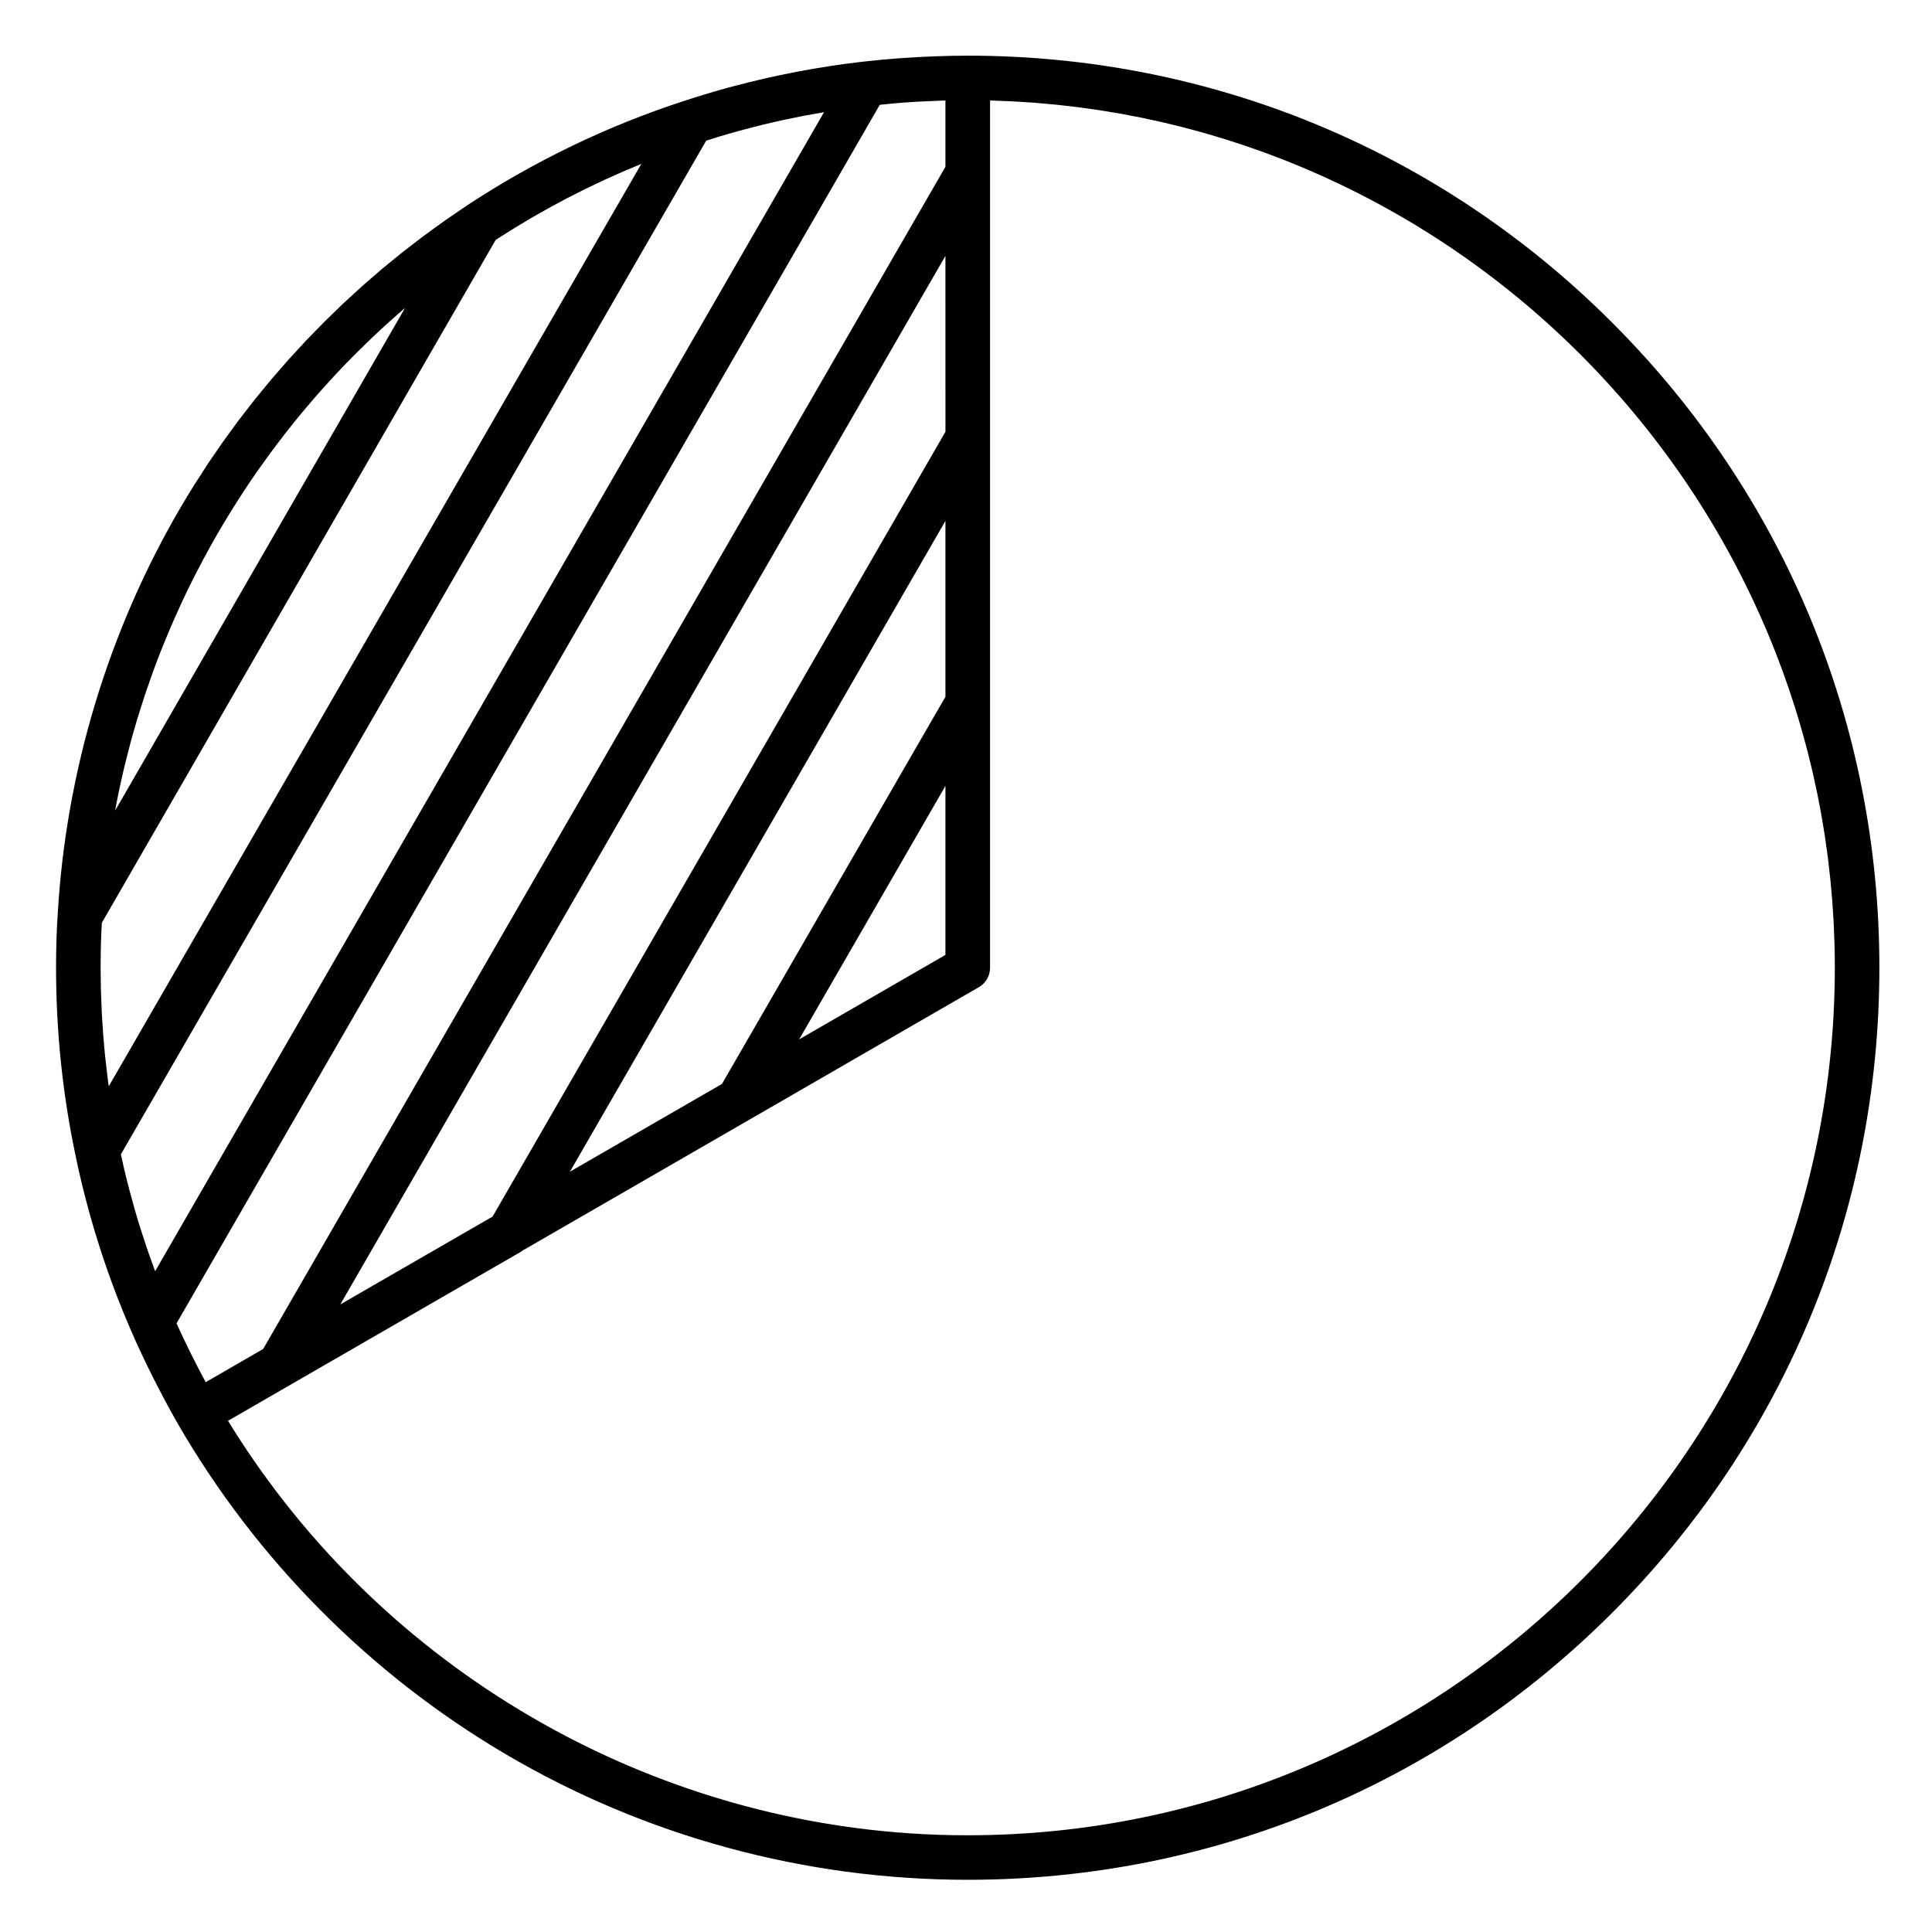
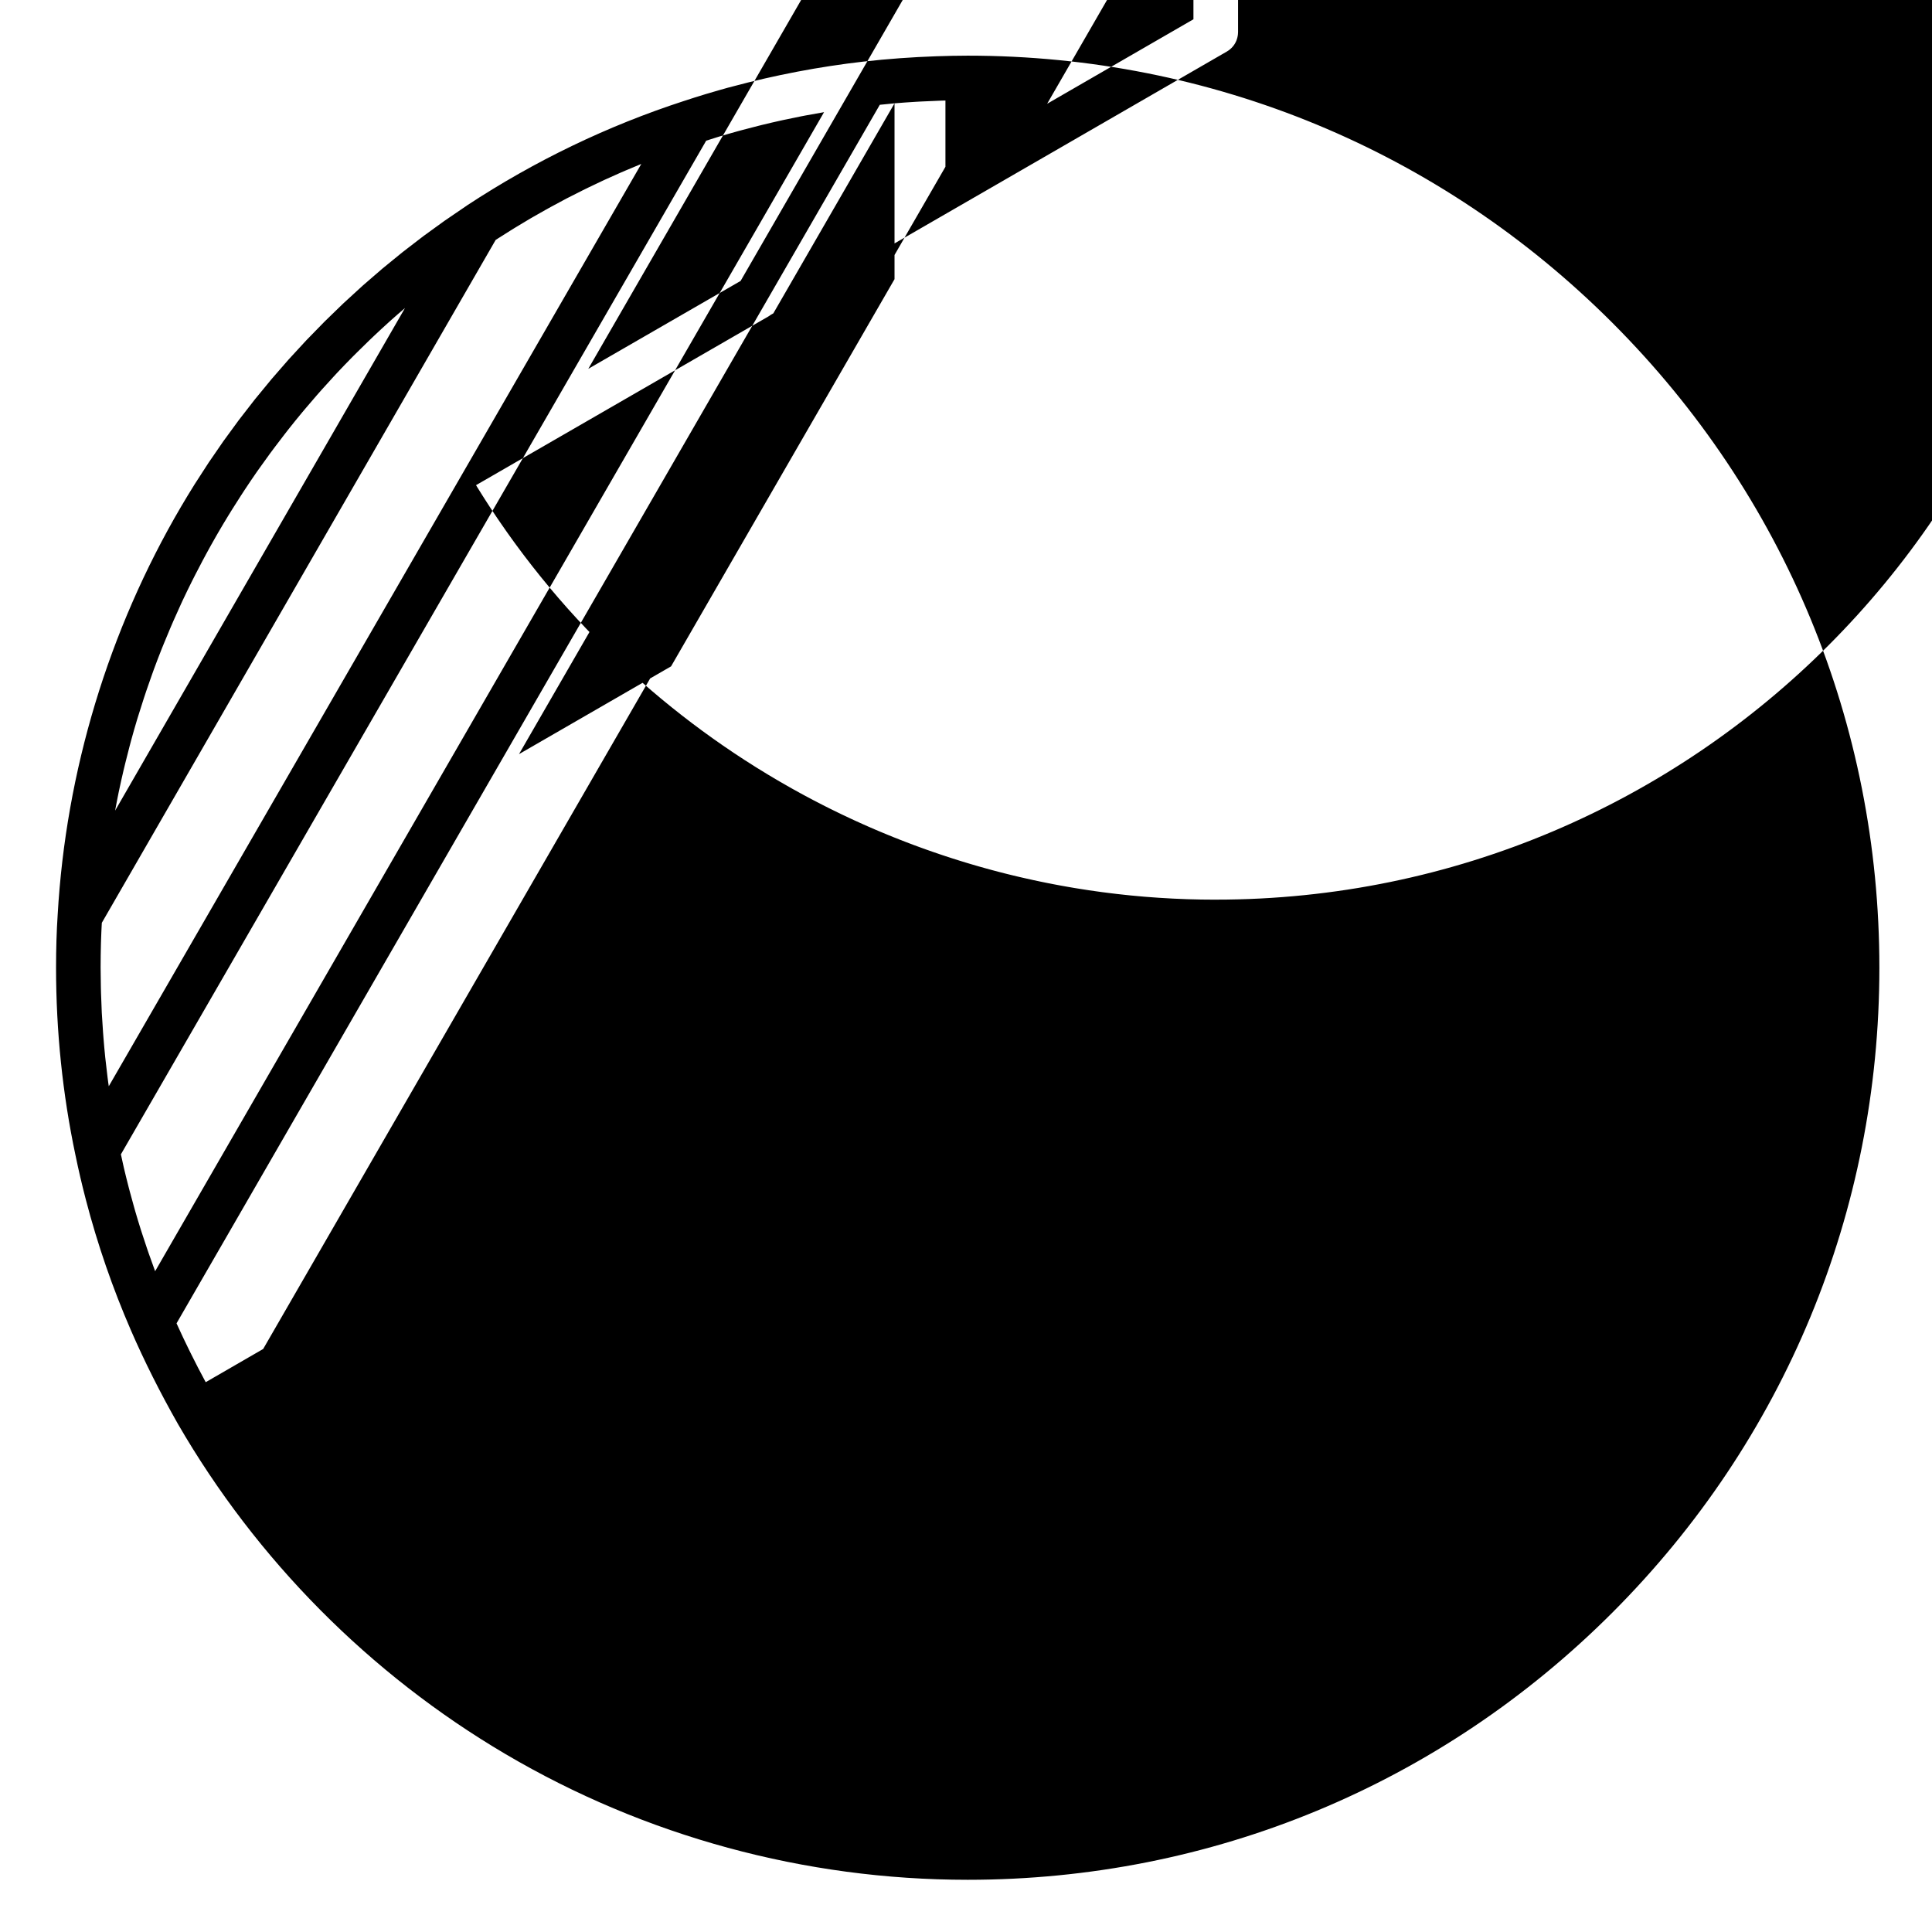
<svg xmlns="http://www.w3.org/2000/svg" fill="#000000" width="800px" height="800px" version="1.1" viewBox="144 144 512 512">
-   <path d="m571.3 229.55c-45.633-45.656-106.3-70.801-170.84-70.801-2.781 0-5.582 0.066-8.387 0.164-6.383 0.223-12.809 0.684-19.203 1.406h-0.02c-11.781 1.352-23.414 3.574-34.738 6.609-0.406 0.109-0.816 0.207-1.223 0.316-1.625 0.445-3.238 0.918-4.848 1.395-0.324 0.098-0.648 0.184-0.969 0.281-1.938 0.586-3.867 1.195-5.781 1.828-0.004 0-0.008 0.004-0.012 0.004-20.219 6.566-39.57 15.879-57.512 27.684-0.008 0.004-0.016 0.012-0.023 0.016-0.117 0.078-0.234 0.16-0.348 0.246-0.895 0.594-1.773 1.211-2.66 1.816-0.973 0.664-1.953 1.316-2.918 1.992-0.914 0.641-1.812 1.312-2.715 1.965-0.965 0.699-1.938 1.387-2.891 2.098-0.887 0.664-1.754 1.352-2.633 2.023-0.953 0.734-1.914 1.453-2.856 2.199-0.859 0.684-1.703 1.387-2.555 2.082-0.938 0.766-1.887 1.52-2.812 2.297-0.832 0.699-1.645 1.422-2.469 2.133-0.926 0.801-1.859 1.586-2.769 2.398-0.809 0.719-1.598 1.461-2.394 2.191-0.906 0.828-1.824 1.645-2.715 2.488-0.785 0.738-1.547 1.496-2.32 2.246-0.887 0.859-1.781 1.707-2.656 2.578-0.758 0.754-1.492 1.531-2.242 2.297-0.867 0.887-1.742 1.766-2.598 2.664-0.742 0.781-1.461 1.582-2.191 2.375-0.836 0.906-1.684 1.801-2.504 2.719-0.727 0.812-1.434 1.645-2.148 2.465-0.801 0.918-1.613 1.828-2.398 2.758-0.715 0.844-1.402 1.703-2.102 2.555-0.766 0.93-1.543 1.852-2.297 2.793-0.695 0.867-1.363 1.758-2.047 2.637-0.734 0.945-1.477 1.879-2.199 2.836-0.703 0.934-1.375 1.883-2.066 2.824-0.672 0.922-1.359 1.832-2.019 2.762-0.727 1.023-1.426 2.066-2.133 3.102-0.594 0.867-1.203 1.723-1.789 2.598-0.773 1.16-1.516 2.336-2.269 3.508-0.492 0.766-1 1.527-1.484 2.297-1.223 1.953-2.418 3.926-3.586 5.91-19.211 32.758-30.512 70.156-32.676 108.1-0.289 4.398-0.43 8.992-0.43 14.043 0 16.793 1.73 33.508 5.141 49.66 0.82 3.981 1.746 7.941 2.773 11.879 3.082 11.816 7.086 23.418 11.957 34.625 3.531 8.117 7.699 16.422 12.391 24.684 0.004 0.004 0.004 0.008 0.008 0.012 0.008 0.012 0.012 0.02 0.016 0.031 20.871 36.07 50.883 66.324 86.797 87.492 36.996 21.805 79.359 33.332 122.51 33.332 64.531 0 125.21-25.145 170.84-70.801 45.633-45.656 70.766-106.36 70.766-170.91 0.012-64.543-25.121-125.24-70.754-170.9zm-393.21 229.04c-0.434-1.676-0.852-3.356-1.246-5.039-0.055-0.23-0.102-0.465-0.156-0.695-0.227-0.98-0.434-1.965-0.648-2.945l38.195-66.148 116.91-202.48c0.938-0.301 1.875-0.605 2.816-0.891 0.223-0.066 0.445-0.141 0.668-0.207 1.648-0.496 3.305-0.973 4.969-1.43 0.367-0.102 0.734-0.199 1.102-0.297 1.395-0.375 2.793-0.742 4.199-1.09 0.344-0.086 0.688-0.176 1.027-0.258 1.68-0.41 3.363-0.805 5.055-1.176 0.289-0.062 0.578-0.121 0.867-0.188 1.445-0.312 2.898-0.609 4.352-0.895 0.402-0.078 0.805-0.16 1.207-0.234 1.652-0.316 3.312-0.613 4.973-0.891l-177.27 307.16c-0.582-1.559-1.145-3.125-1.691-4.699-0.145-0.41-0.281-0.816-0.422-1.227-0.469-1.367-0.922-2.742-1.363-4.117-0.102-0.312-0.203-0.629-0.305-0.941-0.52-1.645-1.02-3.297-1.5-4.953-0.102-0.344-0.195-0.691-0.293-1.039-0.395-1.387-0.777-2.777-1.145-4.172-0.102-0.387-0.203-0.77-0.305-1.156zm-2.492-105.32c0.363-1.73 0.754-3.457 1.156-5.18 0.145-0.613 0.293-1.223 0.445-1.836 0.348-1.434 0.715-2.859 1.09-4.285 0.145-0.547 0.285-1.098 0.434-1.641 0.512-1.883 1.047-3.758 1.609-5.621 0.129-0.43 0.27-0.859 0.402-1.289 0.453-1.48 0.922-2.957 1.406-4.43 0.207-0.629 0.418-1.258 0.629-1.887 0.477-1.406 0.969-2.805 1.469-4.203 0.18-0.492 0.352-0.992 0.531-1.484 0.664-1.805 1.352-3.606 2.062-5.394 0.211-0.535 0.434-1.066 0.652-1.602 0.539-1.324 1.086-2.644 1.648-3.961 0.27-0.625 0.535-1.254 0.809-1.879 0.625-1.43 1.266-2.848 1.918-4.266 0.18-0.391 0.352-0.781 0.535-1.168 0.812-1.734 1.652-3.453 2.508-5.168 0.289-0.578 0.586-1.152 0.879-1.73 0.625-1.227 1.262-2.449 1.91-3.664 0.32-0.598 0.637-1.199 0.961-1.793 0.84-1.547 1.699-3.09 2.574-4.617 0.188-0.328 0.375-0.652 0.562-0.977 0.879-1.516 1.777-3.019 2.691-4.512 0.355-0.582 0.715-1.156 1.074-1.734 0.727-1.168 1.469-2.332 2.219-3.488 0.352-0.543 0.699-1.086 1.055-1.625 1.055-1.598 2.125-3.188 3.219-4.758 0.25-0.355 0.504-0.711 0.758-1.066 0.895-1.27 1.801-2.531 2.723-3.785 0.406-0.551 0.812-1.098 1.223-1.645 0.859-1.148 1.73-2.289 2.613-3.422 0.352-0.453 0.699-0.906 1.055-1.355 1.195-1.516 2.41-3.016 3.644-4.5 0.332-0.402 0.676-0.797 1.012-1.199 0.961-1.137 1.93-2.269 2.91-3.391 0.438-0.496 0.871-0.992 1.312-1.484 1.039-1.168 2.094-2.32 3.156-3.469 0.301-0.32 0.594-0.648 0.895-0.969 1.34-1.426 2.699-2.832 4.078-4.227 0.395-0.398 0.793-0.789 1.188-1.184 1.055-1.051 2.117-2.094 3.191-3.125 0.449-0.43 0.895-0.859 1.348-1.285 1.312-1.238 2.637-2.465 3.977-3.672 0.148-0.133 0.293-0.27 0.441-0.402 1.234-1.105 2.496-2.188 3.754-3.266l-76.816 133.18c0.301-1.625 0.605-3.254 0.941-4.867 0.047-0.227 0.098-0.449 0.148-0.676zm103.71-148.19c0.363-0.227 0.723-0.449 1.086-0.676 1.355-0.832 2.719-1.652 4.09-2.457 0.27-0.156 0.539-0.309 0.809-0.465 1.148-0.668 2.305-1.324 3.465-1.969 0.406-0.227 0.816-0.453 1.223-0.676 1.379-0.758 2.762-1.504 4.156-2.231 0.113-0.059 0.23-0.117 0.344-0.176 1.324-0.688 2.66-1.363 3.996-2.023 0.441-0.219 0.879-0.434 1.32-0.648 1.156-0.562 2.316-1.117 3.484-1.66 0.309-0.145 0.617-0.293 0.93-0.438 1.402-0.648 2.816-1.277 4.231-1.895 0.449-0.195 0.906-0.391 1.355-0.582 1.094-0.469 2.188-0.926 3.289-1.379 0.289-0.117 0.574-0.238 0.863-0.355l-36.422 63.078-104.7 181.34c-0.047-0.332-0.098-0.66-0.145-0.992l-0.188-1.453c-0.191-1.52-0.371-3.039-0.531-4.562-0.023-0.23-0.055-0.461-0.078-0.688-0.176-1.695-0.324-3.398-0.461-5.102-0.039-0.488-0.078-0.977-0.113-1.465-0.117-1.59-0.223-3.18-0.309-4.773-0.008-0.168-0.023-0.336-0.031-0.504-0.086-1.719-0.148-3.438-0.199-5.16-0.016-0.484-0.027-0.973-0.039-1.457-0.039-1.672-0.062-3.348-0.066-5.023 0-0.074-0.004-0.145-0.004-0.219 0-0.402 0.004-0.785 0.008-1.18 0.004-0.699 0.008-1.406 0.016-2.09 0.008-0.488 0.02-0.957 0.027-1.434 0.012-0.598 0.023-1.199 0.039-1.785 0.016-0.48 0.031-0.949 0.047-1.418 0.02-0.566 0.043-1.129 0.066-1.684 0.02-0.484 0.047-0.965 0.07-1.445 0.016-0.297 0.035-0.594 0.051-0.887l21.012-36.434 83.355-144.53c0.23-0.148 0.461-0.297 0.691-0.445 1.094-0.699 2.176-1.383 3.266-2.062zm101.75-33.699c1.922-0.16 3.84-0.297 5.758-0.41 0.453-0.027 0.91-0.051 1.363-0.074 1.691-0.09 3.379-0.164 5.062-0.219 0.309-0.012 0.621-0.023 0.93-0.031 0.125-0.004 0.25-0.004 0.379-0.004v17.551l-180.81 313.3-15.223 8.797c-0.059-0.105-0.117-0.215-0.176-0.32-0.621-1.16-1.238-2.32-1.84-3.477-0.109-0.211-0.215-0.426-0.324-0.637-0.496-0.969-0.988-1.938-1.469-2.902-0.188-0.379-0.375-0.758-0.562-1.137-0.418-0.848-0.828-1.699-1.234-2.543-0.164-0.348-0.332-0.691-0.496-1.039-0.547-1.16-1.082-2.316-1.602-3.465-0.012-0.023-0.02-0.047-0.031-0.07l186.37-322.93c0.965-0.098 1.926-0.203 2.887-0.285 0.34-0.039 0.68-0.074 1.02-0.102zm-65.723 247.95 79.215-137.29v46.602l-59.219 102.61-40.297 23.258zm44.438-6.801 34.777-60.258v44.785l-38.77 22.391zm34.781-154.11-120.01 207.98-40.363 23.289 160.37-277.88zm5.902 371.95c-1.262 0-2.523-0.012-3.785-0.031-0.406-0.008-0.812-0.02-1.219-0.031-0.852-0.02-1.707-0.035-2.559-0.062-0.5-0.02-1-0.043-1.5-0.062-0.754-0.031-1.512-0.059-2.266-0.094-0.543-0.027-1.082-0.062-1.621-0.094-0.711-0.039-1.422-0.078-2.133-0.125-0.559-0.035-1.113-0.082-1.672-0.121-0.691-0.051-1.387-0.098-2.078-0.156-0.566-0.047-1.133-0.102-1.699-0.152-0.68-0.062-1.355-0.121-2.035-0.188-0.574-0.059-1.148-0.121-1.723-0.184-0.668-0.07-1.336-0.141-2-0.219-0.578-0.066-1.152-0.141-1.73-0.211-0.66-0.082-1.324-0.16-1.984-0.25-0.578-0.078-1.156-0.16-1.738-0.242-0.652-0.094-1.309-0.184-1.961-0.281-0.582-0.086-1.164-0.18-1.746-0.273-0.648-0.102-1.293-0.203-1.938-0.309-0.586-0.098-1.168-0.199-1.75-0.301-0.637-0.109-1.277-0.223-1.914-0.34-0.59-0.105-1.176-0.223-1.762-0.332-0.629-0.121-1.258-0.238-1.887-0.367-0.594-0.117-1.184-0.242-1.773-0.363-0.621-0.129-1.242-0.258-1.863-0.395-0.594-0.129-1.184-0.262-1.777-0.395-0.613-0.141-1.227-0.277-1.84-0.418-0.594-0.141-1.188-0.285-1.781-0.426-0.605-0.148-1.215-0.297-1.82-0.445-0.594-0.148-1.188-0.305-1.781-0.457-0.598-0.156-1.199-0.312-1.797-0.473-0.602-0.16-1.199-0.324-1.797-0.492-0.586-0.164-1.176-0.324-1.758-0.492-0.605-0.172-1.207-0.348-1.812-0.527-0.578-0.172-1.152-0.34-1.73-0.516-0.605-0.184-1.211-0.371-1.816-0.559-0.57-0.18-1.137-0.355-1.707-0.539-0.609-0.195-1.219-0.395-1.824-0.594-0.559-0.184-1.113-0.367-1.668-0.555-0.613-0.207-1.23-0.418-1.84-0.633-0.547-0.188-1.09-0.379-1.633-0.574-0.621-0.219-1.238-0.441-1.855-0.668-0.535-0.195-1.066-0.391-1.598-0.59-0.621-0.23-1.242-0.469-1.863-0.707-0.523-0.199-1.043-0.402-1.562-0.605-0.629-0.246-1.254-0.492-1.879-0.746-0.508-0.203-1.012-0.41-1.516-0.617-0.637-0.262-1.27-0.523-1.902-0.789-0.488-0.207-0.977-0.414-1.461-0.621-0.648-0.277-1.293-0.555-1.938-0.84-0.469-0.207-0.938-0.414-1.402-0.625-0.656-0.297-1.316-0.59-1.969-0.891-0.445-0.203-0.891-0.414-1.336-0.621-0.672-0.312-1.344-0.629-2.012-0.949-0.426-0.203-0.844-0.41-1.266-0.613-0.684-0.332-1.367-0.668-2.047-1.004-0.402-0.199-0.805-0.406-1.203-0.605-0.695-0.352-1.395-0.707-2.086-1.066-0.375-0.195-0.75-0.395-1.129-0.594-0.715-0.375-1.426-0.75-2.133-1.133-0.348-0.188-0.691-0.375-1.035-0.562-0.738-0.402-1.473-0.805-2.203-1.215-0.305-0.172-0.609-0.348-0.914-0.52-0.766-0.434-1.531-0.867-2.293-1.309-0.262-0.152-0.523-0.309-0.785-0.461-0.801-0.469-1.602-0.941-2.394-1.418-0.207-0.125-0.41-0.25-0.617-0.375-0.844-0.512-1.688-1.027-2.527-1.551-0.145-0.09-0.285-0.18-0.43-0.27-0.898-0.562-1.793-1.129-2.684-1.707-0.059-0.035-0.113-0.074-0.172-0.109-15.195-9.844-29.262-21.477-41.84-34.703-0.02-0.02-0.039-0.043-0.062-0.062-0.797-0.84-1.586-1.684-2.371-2.535-0.055-0.059-0.105-0.113-0.16-0.172-0.758-0.824-1.508-1.656-2.258-2.488-0.078-0.086-0.156-0.172-0.23-0.258-0.723-0.812-1.441-1.633-2.152-2.457-0.098-0.113-0.195-0.227-0.293-0.336-0.691-0.801-1.375-1.609-2.055-2.422-0.117-0.141-0.234-0.281-0.352-0.422-0.66-0.789-1.312-1.586-1.961-2.383-0.137-0.168-0.273-0.332-0.406-0.5-0.629-0.777-1.25-1.562-1.867-2.348-0.152-0.195-0.305-0.387-0.457-0.582-0.598-0.762-1.188-1.531-1.773-2.305-0.172-0.227-0.344-0.449-0.512-0.676-0.566-0.75-1.125-1.504-1.68-2.258-0.188-0.254-0.375-0.508-0.559-0.762-0.535-0.734-1.066-1.473-1.594-2.215-0.203-0.285-0.402-0.566-0.602-0.852-0.504-0.719-1.008-1.441-1.504-2.168-0.219-0.316-0.434-0.633-0.652-0.949-0.473-0.695-0.941-1.395-1.406-2.098-0.238-0.355-0.473-0.715-0.707-1.074-0.441-0.672-0.875-1.344-1.309-2.023-0.254-0.398-0.508-0.797-0.758-1.195-0.406-0.645-0.809-1.289-1.211-1.938-0.125-0.203-0.246-0.406-0.371-0.609l0.781-0.449 67.328-38.855 9.359-5.398c0.23-0.133 0.453-0.285 0.66-0.445l11.004-6.352 49.074-28.32 60.801-35.113c0.012-0.008 0.02-0.012 0.027-0.02 0.035-0.02 0.066-0.047 0.102-0.066 0.102-0.062 0.203-0.125 0.301-0.195 0.055-0.039 0.105-0.078 0.16-0.117 0.039-0.031 0.078-0.062 0.117-0.094 0.059-0.043 0.113-0.09 0.168-0.137 0.082-0.07 0.16-0.141 0.234-0.215 0.035-0.035 0.074-0.066 0.113-0.102 0.02-0.02 0.031-0.039 0.051-0.055 0.004-0.004 0.008-0.012 0.012-0.016 0.078-0.082 0.152-0.164 0.227-0.25 0.051-0.059 0.102-0.121 0.152-0.184 0.02-0.023 0.039-0.043 0.055-0.066 0.008-0.008 0.016-0.016 0.02-0.023 0.043-0.055 0.078-0.113 0.117-0.168 0.051-0.07 0.098-0.141 0.145-0.215 0.043-0.066 0.082-0.133 0.121-0.199 0.02-0.035 0.039-0.066 0.059-0.102 0.039-0.066 0.074-0.137 0.109-0.207 0.039-0.074 0.074-0.152 0.109-0.23 0.027-0.062 0.062-0.125 0.09-0.188 0.008-0.016 0.012-0.031 0.016-0.047 0.008-0.023 0.016-0.047 0.023-0.066 0.027-0.074 0.055-0.145 0.078-0.219 0.039-0.105 0.07-0.215 0.102-0.324 0.012-0.035 0.023-0.07 0.031-0.105 0.012-0.043 0.02-0.082 0.027-0.125 0.023-0.102 0.051-0.211 0.066-0.316 0.012-0.066 0.023-0.137 0.035-0.203 0.008-0.055 0.016-0.109 0.023-0.164 0.008-0.062 0.016-0.129 0.02-0.191 0.012-0.117 0.016-0.23 0.02-0.348 0-0.035 0.004-0.066 0.008-0.102 0-0.02 0.004-0.039 0.004-0.062v-229.84h0.004c0.426 0.012 0.848 0.035 1.273 0.047 1.527 0.047 3.055 0.098 4.574 0.176 0.66 0.035 1.32 0.086 1.977 0.125 1.277 0.074 2.559 0.148 3.832 0.242 0.727 0.055 1.453 0.129 2.18 0.191 1.199 0.102 2.398 0.199 3.586 0.32 0.762 0.078 1.52 0.172 2.277 0.258 1.152 0.129 2.305 0.25 3.449 0.395 0.77 0.098 1.535 0.215 2.301 0.32 1.129 0.156 2.262 0.305 3.387 0.477 0.77 0.117 1.531 0.25 2.297 0.375 1.117 0.184 2.234 0.359 3.344 0.555 0.77 0.137 1.531 0.289 2.297 0.434 1.098 0.207 2.199 0.41 3.293 0.633 0.766 0.156 1.527 0.328 2.289 0.492 1.086 0.234 2.176 0.461 3.258 0.711 0.758 0.176 1.512 0.363 2.269 0.547 1.074 0.258 2.152 0.512 3.223 0.789 0.758 0.195 1.508 0.402 2.262 0.605 1.062 0.285 2.125 0.566 3.18 0.863 0.75 0.211 1.496 0.441 2.246 0.66 1.047 0.309 2.098 0.613 3.141 0.938 0.746 0.23 1.484 0.473 2.227 0.715 1.039 0.332 2.082 0.664 3.113 1.012 0.734 0.246 1.465 0.508 2.195 0.762 1.027 0.359 2.055 0.715 3.078 1.086 0.73 0.266 1.457 0.547 2.184 0.82 1.016 0.383 2.031 0.762 3.039 1.156 0.719 0.285 1.438 0.578 2.152 0.867 1.004 0.406 2.008 0.812 3.004 1.23 0.715 0.301 1.422 0.613 2.133 0.922 0.988 0.43 1.977 0.855 2.961 1.297 0.707 0.316 1.406 0.648 2.109 0.973 0.977 0.449 1.953 0.902 2.918 1.367 0.699 0.336 1.391 0.68 2.086 1.02 0.961 0.473 1.922 0.945 2.879 1.434 0.691 0.352 1.375 0.711 2.059 1.07 0.949 0.496 1.895 0.992 2.836 1.5 0.68 0.367 1.355 0.742 2.031 1.117 0.934 0.516 1.867 1.035 2.793 1.566 0.672 0.383 1.336 0.777 2.004 1.164 0.918 0.539 1.836 1.078 2.746 1.625 0.664 0.402 1.324 0.809 1.984 1.219 0.902 0.559 1.805 1.117 2.695 1.688 0.656 0.418 1.305 0.84 1.953 1.262 0.887 0.578 1.773 1.156 2.652 1.75 0.645 0.434 1.281 0.871 1.922 1.309 0.871 0.598 1.742 1.199 2.606 1.809 0.633 0.449 1.262 0.902 1.891 1.355 0.855 0.617 1.707 1.238 2.555 1.867 0.625 0.465 1.246 0.934 1.863 1.402 0.84 0.637 1.672 1.273 2.504 1.922 0.613 0.477 1.223 0.965 1.832 1.449 0.824 0.656 1.641 1.312 2.453 1.977 0.602 0.492 1.203 0.992 1.801 1.492 0.805 0.672 1.605 1.348 2.398 2.031 0.594 0.508 1.18 1.02 1.766 1.535 0.789 0.691 1.57 1.383 2.348 2.086 0.582 0.523 1.16 1.051 1.734 1.582 0.766 0.707 1.531 1.414 2.289 2.133 0.574 0.539 1.141 1.086 1.707 1.629 0.75 0.723 1.492 1.449 2.231 2.18 0.559 0.555 1.117 1.113 1.672 1.672 0.73 0.738 1.457 1.48 2.176 2.231 0.547 0.57 1.094 1.141 1.633 1.715 0.711 0.754 1.414 1.512 2.117 2.277 0.535 0.582 1.07 1.172 1.602 1.758 0.691 0.766 1.375 1.539 2.055 2.316 0.523 0.598 1.047 1.203 1.566 1.805 0.672 0.781 1.336 1.57 1.996 2.359 0.512 0.613 1.02 1.227 1.523 1.844 0.652 0.797 1.297 1.598 1.938 2.406 0.5 0.629 0.996 1.254 1.488 1.887 0.629 0.809 1.254 1.625 1.875 2.445 0.484 0.641 0.969 1.281 1.449 1.926 0.609 0.824 1.215 1.652 1.812 2.484 0.473 0.656 0.941 1.309 1.406 1.969 0.59 0.836 1.172 1.68 1.75 2.523 0.457 0.668 0.914 1.336 1.363 2.008 0.57 0.852 1.129 1.707 1.691 2.562 0.441 0.68 0.883 1.359 1.32 2.043 0.547 0.859 1.086 1.727 1.621 2.598 0.43 0.695 0.859 1.391 1.281 2.09 0.523 0.871 1.043 1.75 1.555 2.629 0.414 0.707 0.828 1.414 1.234 2.129 0.504 0.883 0.996 1.773 1.488 2.66 0.398 0.723 0.801 1.441 1.191 2.168 0.48 0.895 0.953 1.793 1.422 2.691 0.383 0.734 0.77 1.469 1.145 2.207 0.457 0.902 0.906 1.812 1.352 2.719 0.367 0.746 0.738 1.496 1.098 2.246 0.438 0.914 0.859 1.832 1.285 2.75 0.352 0.758 0.707 1.516 1.047 2.281 0.414 0.926 0.816 1.855 1.219 2.785 0.332 0.77 0.672 1.535 0.996 2.309 0.395 0.934 0.77 1.875 1.152 2.812 0.316 0.781 0.637 1.559 0.941 2.344 0.367 0.941 0.723 1.891 1.082 2.836 0.301 0.793 0.602 1.586 0.891 2.383 0.348 0.949 0.676 1.91 1.012 2.867 0.281 0.805 0.566 1.605 0.836 2.41 0.324 0.961 0.629 1.926 0.941 2.894 0.262 0.812 0.527 1.625 0.781 2.441 0.301 0.969 0.586 1.949 0.871 2.922 0.242 0.82 0.488 1.641 0.723 2.465 0.277 0.98 0.539 1.973 0.801 2.957 0.223 0.828 0.449 1.652 0.664 2.484 0.254 0.992 0.488 1.988 0.73 2.988 0.203 0.836 0.41 1.668 0.602 2.508 0.23 1.004 0.441 2.016 0.66 3.027 0.18 0.84 0.367 1.672 0.539 2.516 0.207 1.016 0.395 2.043 0.59 3.066 0.16 0.844 0.328 1.684 0.477 2.531 0.184 1.027 0.344 2.066 0.512 3.098 0.141 0.848 0.285 1.691 0.414 2.539 0.16 1.047 0.297 2.098 0.441 3.148 0.117 0.844 0.242 1.688 0.348 2.535 0.137 1.066 0.246 2.137 0.367 3.207 0.094 0.84 0.199 1.676 0.285 2.519 0.113 1.105 0.199 2.215 0.297 3.324 0.07 0.816 0.152 1.625 0.215 2.441 0.086 1.156 0.152 2.32 0.223 3.484 0.047 0.777 0.105 1.547 0.145 2.324 0.066 1.297 0.105 2.598 0.148 3.898 0.02 0.648 0.055 1.293 0.07 1.941 0.051 1.953 0.074 3.914 0.074 5.879 0.012 126.79-103.07 229.92-229.79 229.92z" />
+   <path d="m571.3 229.55c-45.633-45.656-106.3-70.801-170.84-70.801-2.781 0-5.582 0.066-8.387 0.164-6.383 0.223-12.809 0.684-19.203 1.406h-0.02c-11.781 1.352-23.414 3.574-34.738 6.609-0.406 0.109-0.816 0.207-1.223 0.316-1.625 0.445-3.238 0.918-4.848 1.395-0.324 0.098-0.648 0.184-0.969 0.281-1.938 0.586-3.867 1.195-5.781 1.828-0.004 0-0.008 0.004-0.012 0.004-20.219 6.566-39.57 15.879-57.512 27.684-0.008 0.004-0.016 0.012-0.023 0.016-0.117 0.078-0.234 0.16-0.348 0.246-0.895 0.594-1.773 1.211-2.66 1.816-0.973 0.664-1.953 1.316-2.918 1.992-0.914 0.641-1.812 1.312-2.715 1.965-0.965 0.699-1.938 1.387-2.891 2.098-0.887 0.664-1.754 1.352-2.633 2.023-0.953 0.734-1.914 1.453-2.856 2.199-0.859 0.684-1.703 1.387-2.555 2.082-0.938 0.766-1.887 1.52-2.812 2.297-0.832 0.699-1.645 1.422-2.469 2.133-0.926 0.801-1.859 1.586-2.769 2.398-0.809 0.719-1.598 1.461-2.394 2.191-0.906 0.828-1.824 1.645-2.715 2.488-0.785 0.738-1.547 1.496-2.32 2.246-0.887 0.859-1.781 1.707-2.656 2.578-0.758 0.754-1.492 1.531-2.242 2.297-0.867 0.887-1.742 1.766-2.598 2.664-0.742 0.781-1.461 1.582-2.191 2.375-0.836 0.906-1.684 1.801-2.504 2.719-0.727 0.812-1.434 1.645-2.148 2.465-0.801 0.918-1.613 1.828-2.398 2.758-0.715 0.844-1.402 1.703-2.102 2.555-0.766 0.93-1.543 1.852-2.297 2.793-0.695 0.867-1.363 1.758-2.047 2.637-0.734 0.945-1.477 1.879-2.199 2.836-0.703 0.934-1.375 1.883-2.066 2.824-0.672 0.922-1.359 1.832-2.019 2.762-0.727 1.023-1.426 2.066-2.133 3.102-0.594 0.867-1.203 1.723-1.789 2.598-0.773 1.16-1.516 2.336-2.269 3.508-0.492 0.766-1 1.527-1.484 2.297-1.223 1.953-2.418 3.926-3.586 5.91-19.211 32.758-30.512 70.156-32.676 108.1-0.289 4.398-0.43 8.992-0.43 14.043 0 16.793 1.73 33.508 5.141 49.66 0.82 3.981 1.746 7.941 2.773 11.879 3.082 11.816 7.086 23.418 11.957 34.625 3.531 8.117 7.699 16.422 12.391 24.684 0.004 0.004 0.004 0.008 0.008 0.012 0.008 0.012 0.012 0.02 0.016 0.031 20.871 36.07 50.883 66.324 86.797 87.492 36.996 21.805 79.359 33.332 122.51 33.332 64.531 0 125.21-25.145 170.84-70.801 45.633-45.656 70.766-106.36 70.766-170.91 0.012-64.543-25.121-125.24-70.754-170.9zm-393.21 229.04c-0.434-1.676-0.852-3.356-1.246-5.039-0.055-0.23-0.102-0.465-0.156-0.695-0.227-0.98-0.434-1.965-0.648-2.945l38.195-66.148 116.91-202.48c0.938-0.301 1.875-0.605 2.816-0.891 0.223-0.066 0.445-0.141 0.668-0.207 1.648-0.496 3.305-0.973 4.969-1.43 0.367-0.102 0.734-0.199 1.102-0.297 1.395-0.375 2.793-0.742 4.199-1.09 0.344-0.086 0.688-0.176 1.027-0.258 1.68-0.41 3.363-0.805 5.055-1.176 0.289-0.062 0.578-0.121 0.867-0.188 1.445-0.312 2.898-0.609 4.352-0.895 0.402-0.078 0.805-0.16 1.207-0.234 1.652-0.316 3.312-0.613 4.973-0.891l-177.27 307.16c-0.582-1.559-1.145-3.125-1.691-4.699-0.145-0.41-0.281-0.816-0.422-1.227-0.469-1.367-0.922-2.742-1.363-4.117-0.102-0.312-0.203-0.629-0.305-0.941-0.52-1.645-1.02-3.297-1.5-4.953-0.102-0.344-0.195-0.691-0.293-1.039-0.395-1.387-0.777-2.777-1.145-4.172-0.102-0.387-0.203-0.77-0.305-1.156zm-2.492-105.32c0.363-1.73 0.754-3.457 1.156-5.18 0.145-0.613 0.293-1.223 0.445-1.836 0.348-1.434 0.715-2.859 1.09-4.285 0.145-0.547 0.285-1.098 0.434-1.641 0.512-1.883 1.047-3.758 1.609-5.621 0.129-0.43 0.27-0.859 0.402-1.289 0.453-1.48 0.922-2.957 1.406-4.43 0.207-0.629 0.418-1.258 0.629-1.887 0.477-1.406 0.969-2.805 1.469-4.203 0.18-0.492 0.352-0.992 0.531-1.484 0.664-1.805 1.352-3.606 2.062-5.394 0.211-0.535 0.434-1.066 0.652-1.602 0.539-1.324 1.086-2.644 1.648-3.961 0.27-0.625 0.535-1.254 0.809-1.879 0.625-1.43 1.266-2.848 1.918-4.266 0.18-0.391 0.352-0.781 0.535-1.168 0.812-1.734 1.652-3.453 2.508-5.168 0.289-0.578 0.586-1.152 0.879-1.73 0.625-1.227 1.262-2.449 1.91-3.664 0.32-0.598 0.637-1.199 0.961-1.793 0.84-1.547 1.699-3.09 2.574-4.617 0.188-0.328 0.375-0.652 0.562-0.977 0.879-1.516 1.777-3.019 2.691-4.512 0.355-0.582 0.715-1.156 1.074-1.734 0.727-1.168 1.469-2.332 2.219-3.488 0.352-0.543 0.699-1.086 1.055-1.625 1.055-1.598 2.125-3.188 3.219-4.758 0.25-0.355 0.504-0.711 0.758-1.066 0.895-1.27 1.801-2.531 2.723-3.785 0.406-0.551 0.812-1.098 1.223-1.645 0.859-1.148 1.73-2.289 2.613-3.422 0.352-0.453 0.699-0.906 1.055-1.355 1.195-1.516 2.41-3.016 3.644-4.5 0.332-0.402 0.676-0.797 1.012-1.199 0.961-1.137 1.93-2.269 2.91-3.391 0.438-0.496 0.871-0.992 1.312-1.484 1.039-1.168 2.094-2.32 3.156-3.469 0.301-0.32 0.594-0.648 0.895-0.969 1.34-1.426 2.699-2.832 4.078-4.227 0.395-0.398 0.793-0.789 1.188-1.184 1.055-1.051 2.117-2.094 3.191-3.125 0.449-0.43 0.895-0.859 1.348-1.285 1.312-1.238 2.637-2.465 3.977-3.672 0.148-0.133 0.293-0.27 0.441-0.402 1.234-1.105 2.496-2.188 3.754-3.266l-76.816 133.18c0.301-1.625 0.605-3.254 0.941-4.867 0.047-0.227 0.098-0.449 0.148-0.676zm103.71-148.19c0.363-0.227 0.723-0.449 1.086-0.676 1.355-0.832 2.719-1.652 4.09-2.457 0.27-0.156 0.539-0.309 0.809-0.465 1.148-0.668 2.305-1.324 3.465-1.969 0.406-0.227 0.816-0.453 1.223-0.676 1.379-0.758 2.762-1.504 4.156-2.231 0.113-0.059 0.23-0.117 0.344-0.176 1.324-0.688 2.66-1.363 3.996-2.023 0.441-0.219 0.879-0.434 1.32-0.648 1.156-0.562 2.316-1.117 3.484-1.66 0.309-0.145 0.617-0.293 0.93-0.438 1.402-0.648 2.816-1.277 4.231-1.895 0.449-0.195 0.906-0.391 1.355-0.582 1.094-0.469 2.188-0.926 3.289-1.379 0.289-0.117 0.574-0.238 0.863-0.355l-36.422 63.078-104.7 181.34c-0.047-0.332-0.098-0.66-0.145-0.992l-0.188-1.453c-0.191-1.52-0.371-3.039-0.531-4.562-0.023-0.23-0.055-0.461-0.078-0.688-0.176-1.695-0.324-3.398-0.461-5.102-0.039-0.488-0.078-0.977-0.113-1.465-0.117-1.59-0.223-3.18-0.309-4.773-0.008-0.168-0.023-0.336-0.031-0.504-0.086-1.719-0.148-3.438-0.199-5.16-0.016-0.484-0.027-0.973-0.039-1.457-0.039-1.672-0.062-3.348-0.066-5.023 0-0.074-0.004-0.145-0.004-0.219 0-0.402 0.004-0.785 0.008-1.18 0.004-0.699 0.008-1.406 0.016-2.09 0.008-0.488 0.02-0.957 0.027-1.434 0.012-0.598 0.023-1.199 0.039-1.785 0.016-0.48 0.031-0.949 0.047-1.418 0.02-0.566 0.043-1.129 0.066-1.684 0.02-0.484 0.047-0.965 0.07-1.445 0.016-0.297 0.035-0.594 0.051-0.887l21.012-36.434 83.355-144.53c0.23-0.148 0.461-0.297 0.691-0.445 1.094-0.699 2.176-1.383 3.266-2.062zm101.75-33.699c1.922-0.16 3.84-0.297 5.758-0.41 0.453-0.027 0.91-0.051 1.363-0.074 1.691-0.09 3.379-0.164 5.062-0.219 0.309-0.012 0.621-0.023 0.93-0.031 0.125-0.004 0.25-0.004 0.379-0.004v17.551l-180.81 313.3-15.223 8.797c-0.059-0.105-0.117-0.215-0.176-0.32-0.621-1.16-1.238-2.32-1.84-3.477-0.109-0.211-0.215-0.426-0.324-0.637-0.496-0.969-0.988-1.938-1.469-2.902-0.188-0.379-0.375-0.758-0.562-1.137-0.418-0.848-0.828-1.699-1.234-2.543-0.164-0.348-0.332-0.691-0.496-1.039-0.547-1.16-1.082-2.316-1.602-3.465-0.012-0.023-0.02-0.047-0.031-0.07l186.37-322.93c0.965-0.098 1.926-0.203 2.887-0.285 0.34-0.039 0.68-0.074 1.02-0.102zv46.602l-59.219 102.61-40.297 23.258zm44.438-6.801 34.777-60.258v44.785l-38.77 22.391zm34.781-154.11-120.01 207.98-40.363 23.289 160.37-277.88zm5.902 371.95c-1.262 0-2.523-0.012-3.785-0.031-0.406-0.008-0.812-0.02-1.219-0.031-0.852-0.02-1.707-0.035-2.559-0.062-0.5-0.02-1-0.043-1.5-0.062-0.754-0.031-1.512-0.059-2.266-0.094-0.543-0.027-1.082-0.062-1.621-0.094-0.711-0.039-1.422-0.078-2.133-0.125-0.559-0.035-1.113-0.082-1.672-0.121-0.691-0.051-1.387-0.098-2.078-0.156-0.566-0.047-1.133-0.102-1.699-0.152-0.68-0.062-1.355-0.121-2.035-0.188-0.574-0.059-1.148-0.121-1.723-0.184-0.668-0.07-1.336-0.141-2-0.219-0.578-0.066-1.152-0.141-1.73-0.211-0.66-0.082-1.324-0.16-1.984-0.25-0.578-0.078-1.156-0.16-1.738-0.242-0.652-0.094-1.309-0.184-1.961-0.281-0.582-0.086-1.164-0.18-1.746-0.273-0.648-0.102-1.293-0.203-1.938-0.309-0.586-0.098-1.168-0.199-1.75-0.301-0.637-0.109-1.277-0.223-1.914-0.34-0.59-0.105-1.176-0.223-1.762-0.332-0.629-0.121-1.258-0.238-1.887-0.367-0.594-0.117-1.184-0.242-1.773-0.363-0.621-0.129-1.242-0.258-1.863-0.395-0.594-0.129-1.184-0.262-1.777-0.395-0.613-0.141-1.227-0.277-1.84-0.418-0.594-0.141-1.188-0.285-1.781-0.426-0.605-0.148-1.215-0.297-1.82-0.445-0.594-0.148-1.188-0.305-1.781-0.457-0.598-0.156-1.199-0.312-1.797-0.473-0.602-0.16-1.199-0.324-1.797-0.492-0.586-0.164-1.176-0.324-1.758-0.492-0.605-0.172-1.207-0.348-1.812-0.527-0.578-0.172-1.152-0.34-1.73-0.516-0.605-0.184-1.211-0.371-1.816-0.559-0.57-0.18-1.137-0.355-1.707-0.539-0.609-0.195-1.219-0.395-1.824-0.594-0.559-0.184-1.113-0.367-1.668-0.555-0.613-0.207-1.23-0.418-1.84-0.633-0.547-0.188-1.09-0.379-1.633-0.574-0.621-0.219-1.238-0.441-1.855-0.668-0.535-0.195-1.066-0.391-1.598-0.59-0.621-0.23-1.242-0.469-1.863-0.707-0.523-0.199-1.043-0.402-1.562-0.605-0.629-0.246-1.254-0.492-1.879-0.746-0.508-0.203-1.012-0.41-1.516-0.617-0.637-0.262-1.27-0.523-1.902-0.789-0.488-0.207-0.977-0.414-1.461-0.621-0.648-0.277-1.293-0.555-1.938-0.84-0.469-0.207-0.938-0.414-1.402-0.625-0.656-0.297-1.316-0.59-1.969-0.891-0.445-0.203-0.891-0.414-1.336-0.621-0.672-0.312-1.344-0.629-2.012-0.949-0.426-0.203-0.844-0.41-1.266-0.613-0.684-0.332-1.367-0.668-2.047-1.004-0.402-0.199-0.805-0.406-1.203-0.605-0.695-0.352-1.395-0.707-2.086-1.066-0.375-0.195-0.75-0.395-1.129-0.594-0.715-0.375-1.426-0.75-2.133-1.133-0.348-0.188-0.691-0.375-1.035-0.562-0.738-0.402-1.473-0.805-2.203-1.215-0.305-0.172-0.609-0.348-0.914-0.52-0.766-0.434-1.531-0.867-2.293-1.309-0.262-0.152-0.523-0.309-0.785-0.461-0.801-0.469-1.602-0.941-2.394-1.418-0.207-0.125-0.41-0.25-0.617-0.375-0.844-0.512-1.688-1.027-2.527-1.551-0.145-0.09-0.285-0.18-0.43-0.27-0.898-0.562-1.793-1.129-2.684-1.707-0.059-0.035-0.113-0.074-0.172-0.109-15.195-9.844-29.262-21.477-41.84-34.703-0.02-0.02-0.039-0.043-0.062-0.062-0.797-0.84-1.586-1.684-2.371-2.535-0.055-0.059-0.105-0.113-0.16-0.172-0.758-0.824-1.508-1.656-2.258-2.488-0.078-0.086-0.156-0.172-0.23-0.258-0.723-0.812-1.441-1.633-2.152-2.457-0.098-0.113-0.195-0.227-0.293-0.336-0.691-0.801-1.375-1.609-2.055-2.422-0.117-0.141-0.234-0.281-0.352-0.422-0.66-0.789-1.312-1.586-1.961-2.383-0.137-0.168-0.273-0.332-0.406-0.5-0.629-0.777-1.25-1.562-1.867-2.348-0.152-0.195-0.305-0.387-0.457-0.582-0.598-0.762-1.188-1.531-1.773-2.305-0.172-0.227-0.344-0.449-0.512-0.676-0.566-0.75-1.125-1.504-1.68-2.258-0.188-0.254-0.375-0.508-0.559-0.762-0.535-0.734-1.066-1.473-1.594-2.215-0.203-0.285-0.402-0.566-0.602-0.852-0.504-0.719-1.008-1.441-1.504-2.168-0.219-0.316-0.434-0.633-0.652-0.949-0.473-0.695-0.941-1.395-1.406-2.098-0.238-0.355-0.473-0.715-0.707-1.074-0.441-0.672-0.875-1.344-1.309-2.023-0.254-0.398-0.508-0.797-0.758-1.195-0.406-0.645-0.809-1.289-1.211-1.938-0.125-0.203-0.246-0.406-0.371-0.609l0.781-0.449 67.328-38.855 9.359-5.398c0.23-0.133 0.453-0.285 0.66-0.445l11.004-6.352 49.074-28.32 60.801-35.113c0.012-0.008 0.02-0.012 0.027-0.02 0.035-0.02 0.066-0.047 0.102-0.066 0.102-0.062 0.203-0.125 0.301-0.195 0.055-0.039 0.105-0.078 0.16-0.117 0.039-0.031 0.078-0.062 0.117-0.094 0.059-0.043 0.113-0.09 0.168-0.137 0.082-0.07 0.16-0.141 0.234-0.215 0.035-0.035 0.074-0.066 0.113-0.102 0.02-0.02 0.031-0.039 0.051-0.055 0.004-0.004 0.008-0.012 0.012-0.016 0.078-0.082 0.152-0.164 0.227-0.25 0.051-0.059 0.102-0.121 0.152-0.184 0.02-0.023 0.039-0.043 0.055-0.066 0.008-0.008 0.016-0.016 0.02-0.023 0.043-0.055 0.078-0.113 0.117-0.168 0.051-0.07 0.098-0.141 0.145-0.215 0.043-0.066 0.082-0.133 0.121-0.199 0.02-0.035 0.039-0.066 0.059-0.102 0.039-0.066 0.074-0.137 0.109-0.207 0.039-0.074 0.074-0.152 0.109-0.23 0.027-0.062 0.062-0.125 0.09-0.188 0.008-0.016 0.012-0.031 0.016-0.047 0.008-0.023 0.016-0.047 0.023-0.066 0.027-0.074 0.055-0.145 0.078-0.219 0.039-0.105 0.07-0.215 0.102-0.324 0.012-0.035 0.023-0.07 0.031-0.105 0.012-0.043 0.02-0.082 0.027-0.125 0.023-0.102 0.051-0.211 0.066-0.316 0.012-0.066 0.023-0.137 0.035-0.203 0.008-0.055 0.016-0.109 0.023-0.164 0.008-0.062 0.016-0.129 0.02-0.191 0.012-0.117 0.016-0.23 0.02-0.348 0-0.035 0.004-0.066 0.008-0.102 0-0.02 0.004-0.039 0.004-0.062v-229.84h0.004c0.426 0.012 0.848 0.035 1.273 0.047 1.527 0.047 3.055 0.098 4.574 0.176 0.66 0.035 1.32 0.086 1.977 0.125 1.277 0.074 2.559 0.148 3.832 0.242 0.727 0.055 1.453 0.129 2.18 0.191 1.199 0.102 2.398 0.199 3.586 0.32 0.762 0.078 1.52 0.172 2.277 0.258 1.152 0.129 2.305 0.25 3.449 0.395 0.77 0.098 1.535 0.215 2.301 0.32 1.129 0.156 2.262 0.305 3.387 0.477 0.77 0.117 1.531 0.25 2.297 0.375 1.117 0.184 2.234 0.359 3.344 0.555 0.77 0.137 1.531 0.289 2.297 0.434 1.098 0.207 2.199 0.41 3.293 0.633 0.766 0.156 1.527 0.328 2.289 0.492 1.086 0.234 2.176 0.461 3.258 0.711 0.758 0.176 1.512 0.363 2.269 0.547 1.074 0.258 2.152 0.512 3.223 0.789 0.758 0.195 1.508 0.402 2.262 0.605 1.062 0.285 2.125 0.566 3.18 0.863 0.75 0.211 1.496 0.441 2.246 0.66 1.047 0.309 2.098 0.613 3.141 0.938 0.746 0.23 1.484 0.473 2.227 0.715 1.039 0.332 2.082 0.664 3.113 1.012 0.734 0.246 1.465 0.508 2.195 0.762 1.027 0.359 2.055 0.715 3.078 1.086 0.73 0.266 1.457 0.547 2.184 0.82 1.016 0.383 2.031 0.762 3.039 1.156 0.719 0.285 1.438 0.578 2.152 0.867 1.004 0.406 2.008 0.812 3.004 1.23 0.715 0.301 1.422 0.613 2.133 0.922 0.988 0.43 1.977 0.855 2.961 1.297 0.707 0.316 1.406 0.648 2.109 0.973 0.977 0.449 1.953 0.902 2.918 1.367 0.699 0.336 1.391 0.68 2.086 1.02 0.961 0.473 1.922 0.945 2.879 1.434 0.691 0.352 1.375 0.711 2.059 1.07 0.949 0.496 1.895 0.992 2.836 1.5 0.68 0.367 1.355 0.742 2.031 1.117 0.934 0.516 1.867 1.035 2.793 1.566 0.672 0.383 1.336 0.777 2.004 1.164 0.918 0.539 1.836 1.078 2.746 1.625 0.664 0.402 1.324 0.809 1.984 1.219 0.902 0.559 1.805 1.117 2.695 1.688 0.656 0.418 1.305 0.84 1.953 1.262 0.887 0.578 1.773 1.156 2.652 1.75 0.645 0.434 1.281 0.871 1.922 1.309 0.871 0.598 1.742 1.199 2.606 1.809 0.633 0.449 1.262 0.902 1.891 1.355 0.855 0.617 1.707 1.238 2.555 1.867 0.625 0.465 1.246 0.934 1.863 1.402 0.84 0.637 1.672 1.273 2.504 1.922 0.613 0.477 1.223 0.965 1.832 1.449 0.824 0.656 1.641 1.312 2.453 1.977 0.602 0.492 1.203 0.992 1.801 1.492 0.805 0.672 1.605 1.348 2.398 2.031 0.594 0.508 1.18 1.02 1.766 1.535 0.789 0.691 1.57 1.383 2.348 2.086 0.582 0.523 1.16 1.051 1.734 1.582 0.766 0.707 1.531 1.414 2.289 2.133 0.574 0.539 1.141 1.086 1.707 1.629 0.75 0.723 1.492 1.449 2.231 2.18 0.559 0.555 1.117 1.113 1.672 1.672 0.73 0.738 1.457 1.48 2.176 2.231 0.547 0.57 1.094 1.141 1.633 1.715 0.711 0.754 1.414 1.512 2.117 2.277 0.535 0.582 1.07 1.172 1.602 1.758 0.691 0.766 1.375 1.539 2.055 2.316 0.523 0.598 1.047 1.203 1.566 1.805 0.672 0.781 1.336 1.57 1.996 2.359 0.512 0.613 1.02 1.227 1.523 1.844 0.652 0.797 1.297 1.598 1.938 2.406 0.5 0.629 0.996 1.254 1.488 1.887 0.629 0.809 1.254 1.625 1.875 2.445 0.484 0.641 0.969 1.281 1.449 1.926 0.609 0.824 1.215 1.652 1.812 2.484 0.473 0.656 0.941 1.309 1.406 1.969 0.59 0.836 1.172 1.68 1.75 2.523 0.457 0.668 0.914 1.336 1.363 2.008 0.57 0.852 1.129 1.707 1.691 2.562 0.441 0.68 0.883 1.359 1.32 2.043 0.547 0.859 1.086 1.727 1.621 2.598 0.43 0.695 0.859 1.391 1.281 2.09 0.523 0.871 1.043 1.75 1.555 2.629 0.414 0.707 0.828 1.414 1.234 2.129 0.504 0.883 0.996 1.773 1.488 2.66 0.398 0.723 0.801 1.441 1.191 2.168 0.48 0.895 0.953 1.793 1.422 2.691 0.383 0.734 0.77 1.469 1.145 2.207 0.457 0.902 0.906 1.812 1.352 2.719 0.367 0.746 0.738 1.496 1.098 2.246 0.438 0.914 0.859 1.832 1.285 2.75 0.352 0.758 0.707 1.516 1.047 2.281 0.414 0.926 0.816 1.855 1.219 2.785 0.332 0.77 0.672 1.535 0.996 2.309 0.395 0.934 0.77 1.875 1.152 2.812 0.316 0.781 0.637 1.559 0.941 2.344 0.367 0.941 0.723 1.891 1.082 2.836 0.301 0.793 0.602 1.586 0.891 2.383 0.348 0.949 0.676 1.91 1.012 2.867 0.281 0.805 0.566 1.605 0.836 2.41 0.324 0.961 0.629 1.926 0.941 2.894 0.262 0.812 0.527 1.625 0.781 2.441 0.301 0.969 0.586 1.949 0.871 2.922 0.242 0.82 0.488 1.641 0.723 2.465 0.277 0.98 0.539 1.973 0.801 2.957 0.223 0.828 0.449 1.652 0.664 2.484 0.254 0.992 0.488 1.988 0.73 2.988 0.203 0.836 0.41 1.668 0.602 2.508 0.23 1.004 0.441 2.016 0.66 3.027 0.18 0.84 0.367 1.672 0.539 2.516 0.207 1.016 0.395 2.043 0.59 3.066 0.16 0.844 0.328 1.684 0.477 2.531 0.184 1.027 0.344 2.066 0.512 3.098 0.141 0.848 0.285 1.691 0.414 2.539 0.16 1.047 0.297 2.098 0.441 3.148 0.117 0.844 0.242 1.688 0.348 2.535 0.137 1.066 0.246 2.137 0.367 3.207 0.094 0.84 0.199 1.676 0.285 2.519 0.113 1.105 0.199 2.215 0.297 3.324 0.07 0.816 0.152 1.625 0.215 2.441 0.086 1.156 0.152 2.32 0.223 3.484 0.047 0.777 0.105 1.547 0.145 2.324 0.066 1.297 0.105 2.598 0.148 3.898 0.02 0.648 0.055 1.293 0.07 1.941 0.051 1.953 0.074 3.914 0.074 5.879 0.012 126.79-103.07 229.92-229.79 229.92z" />
</svg>